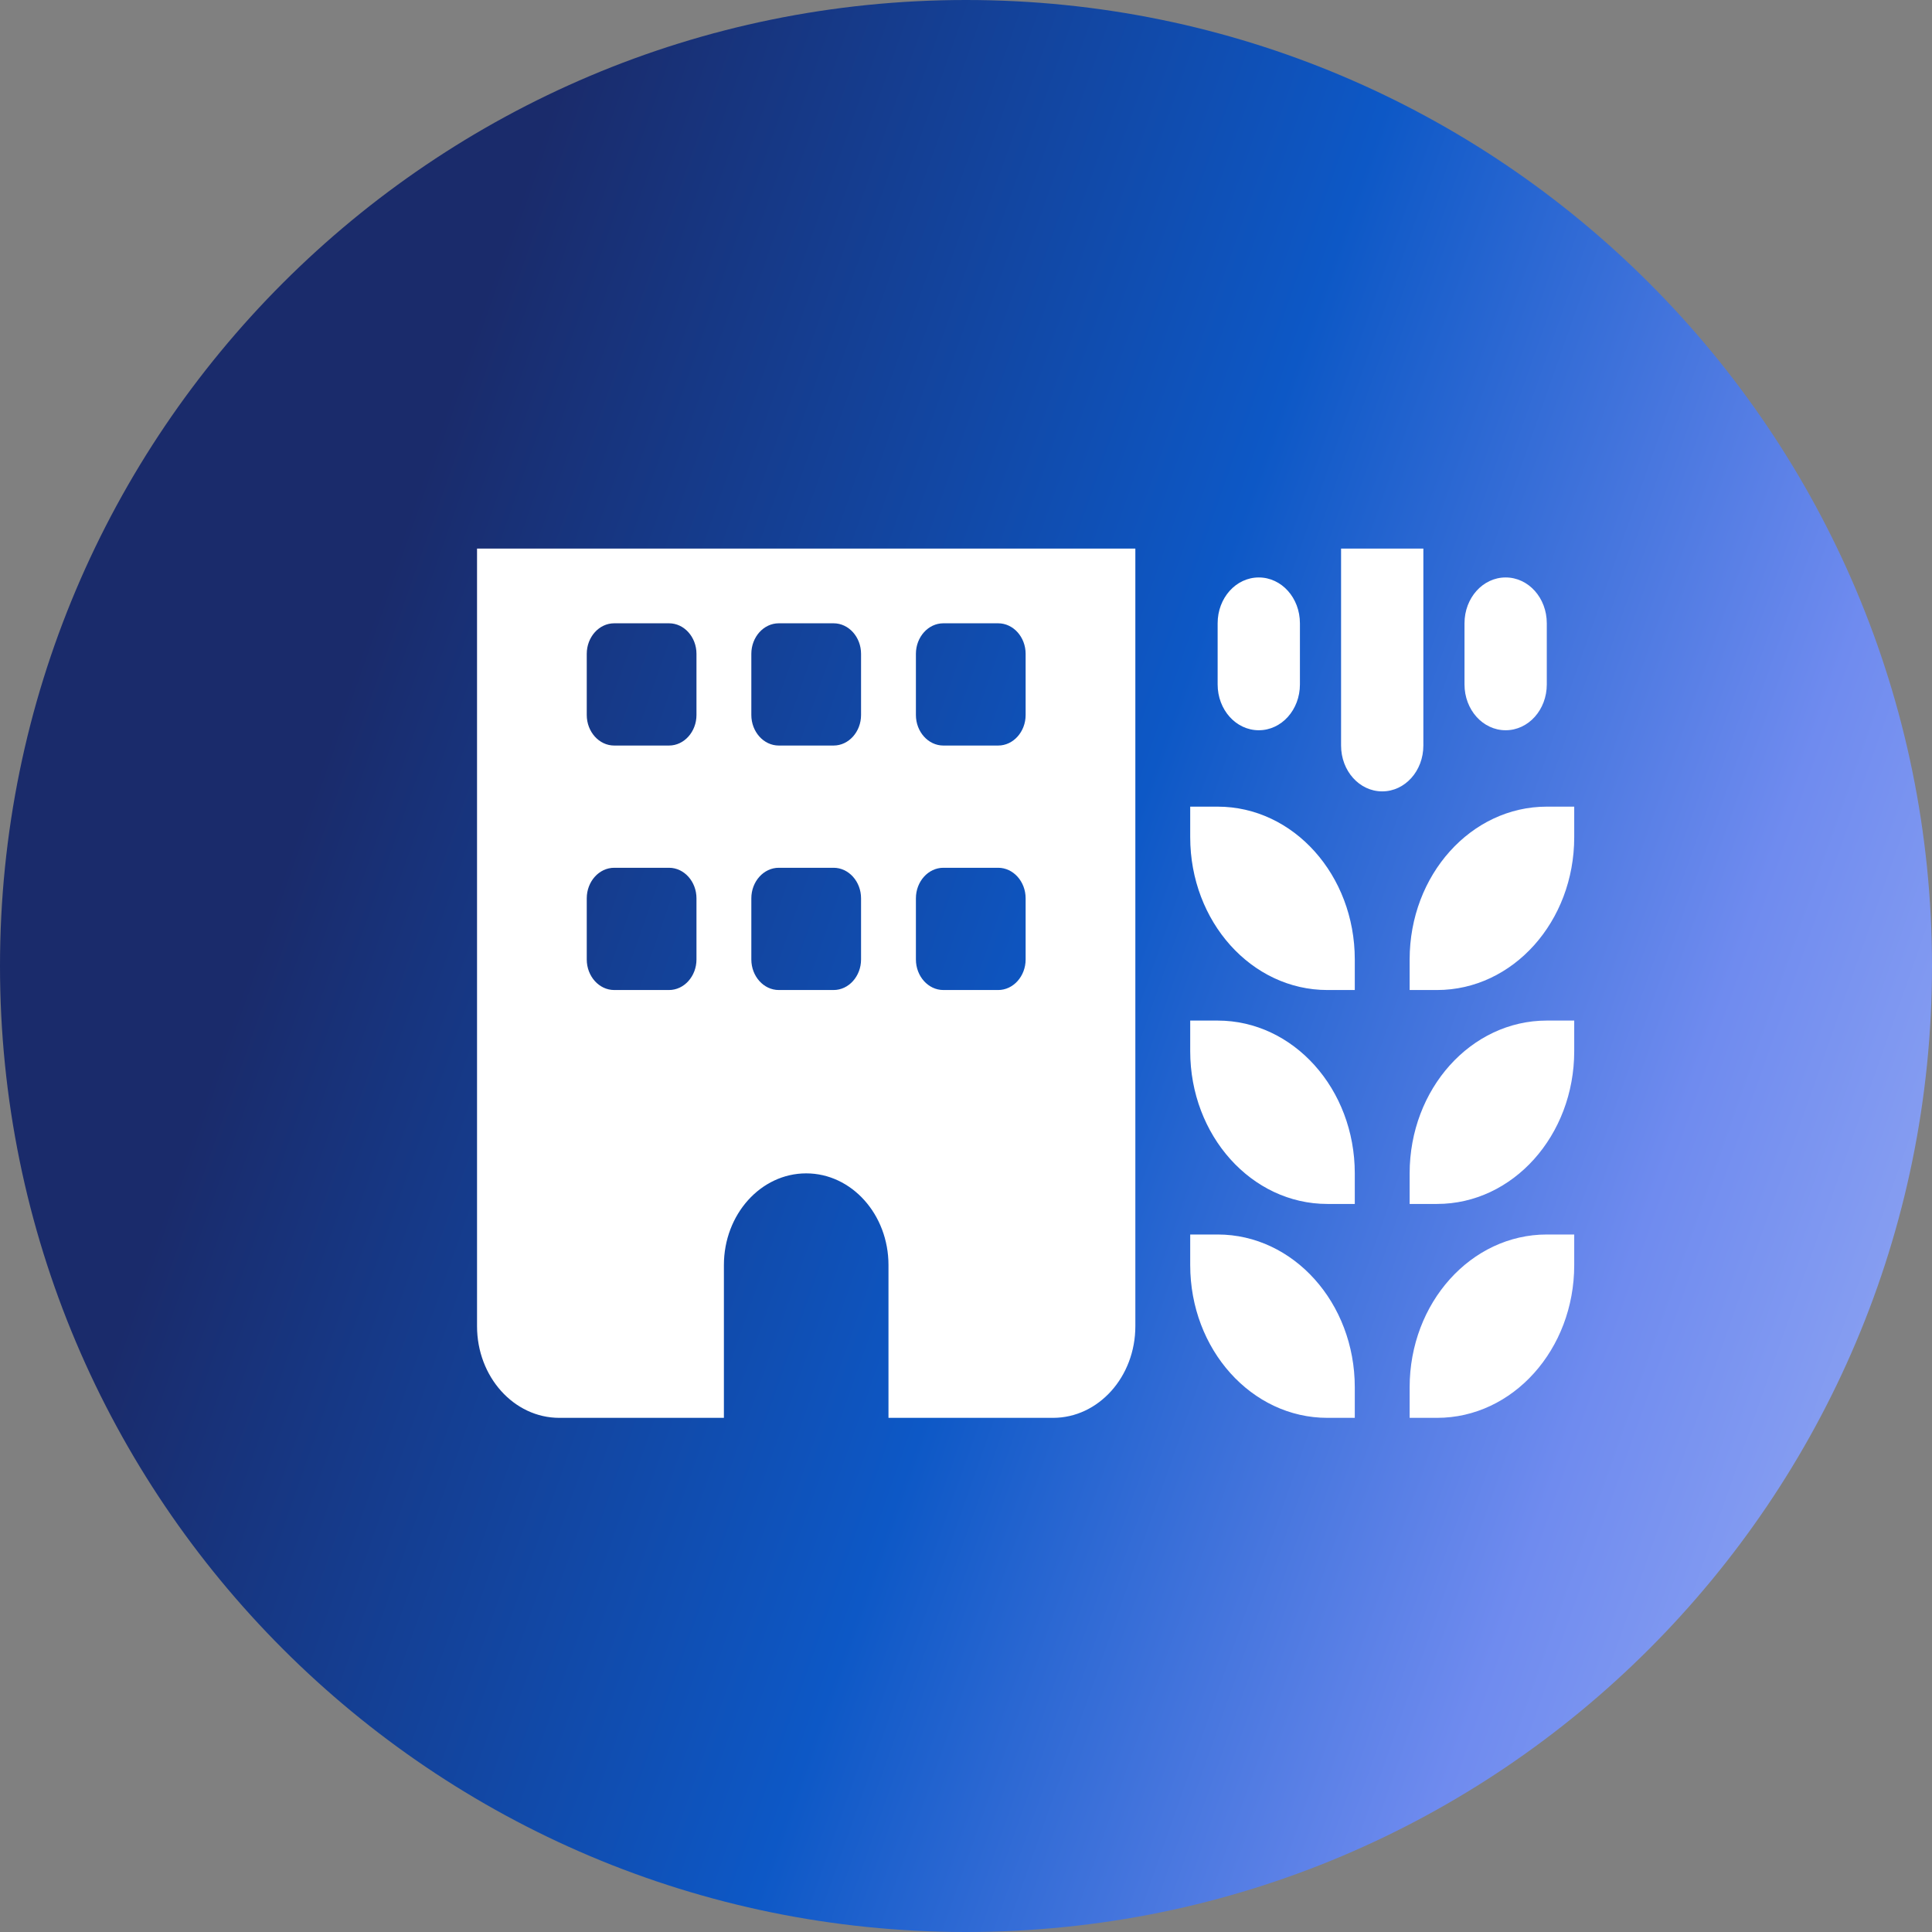
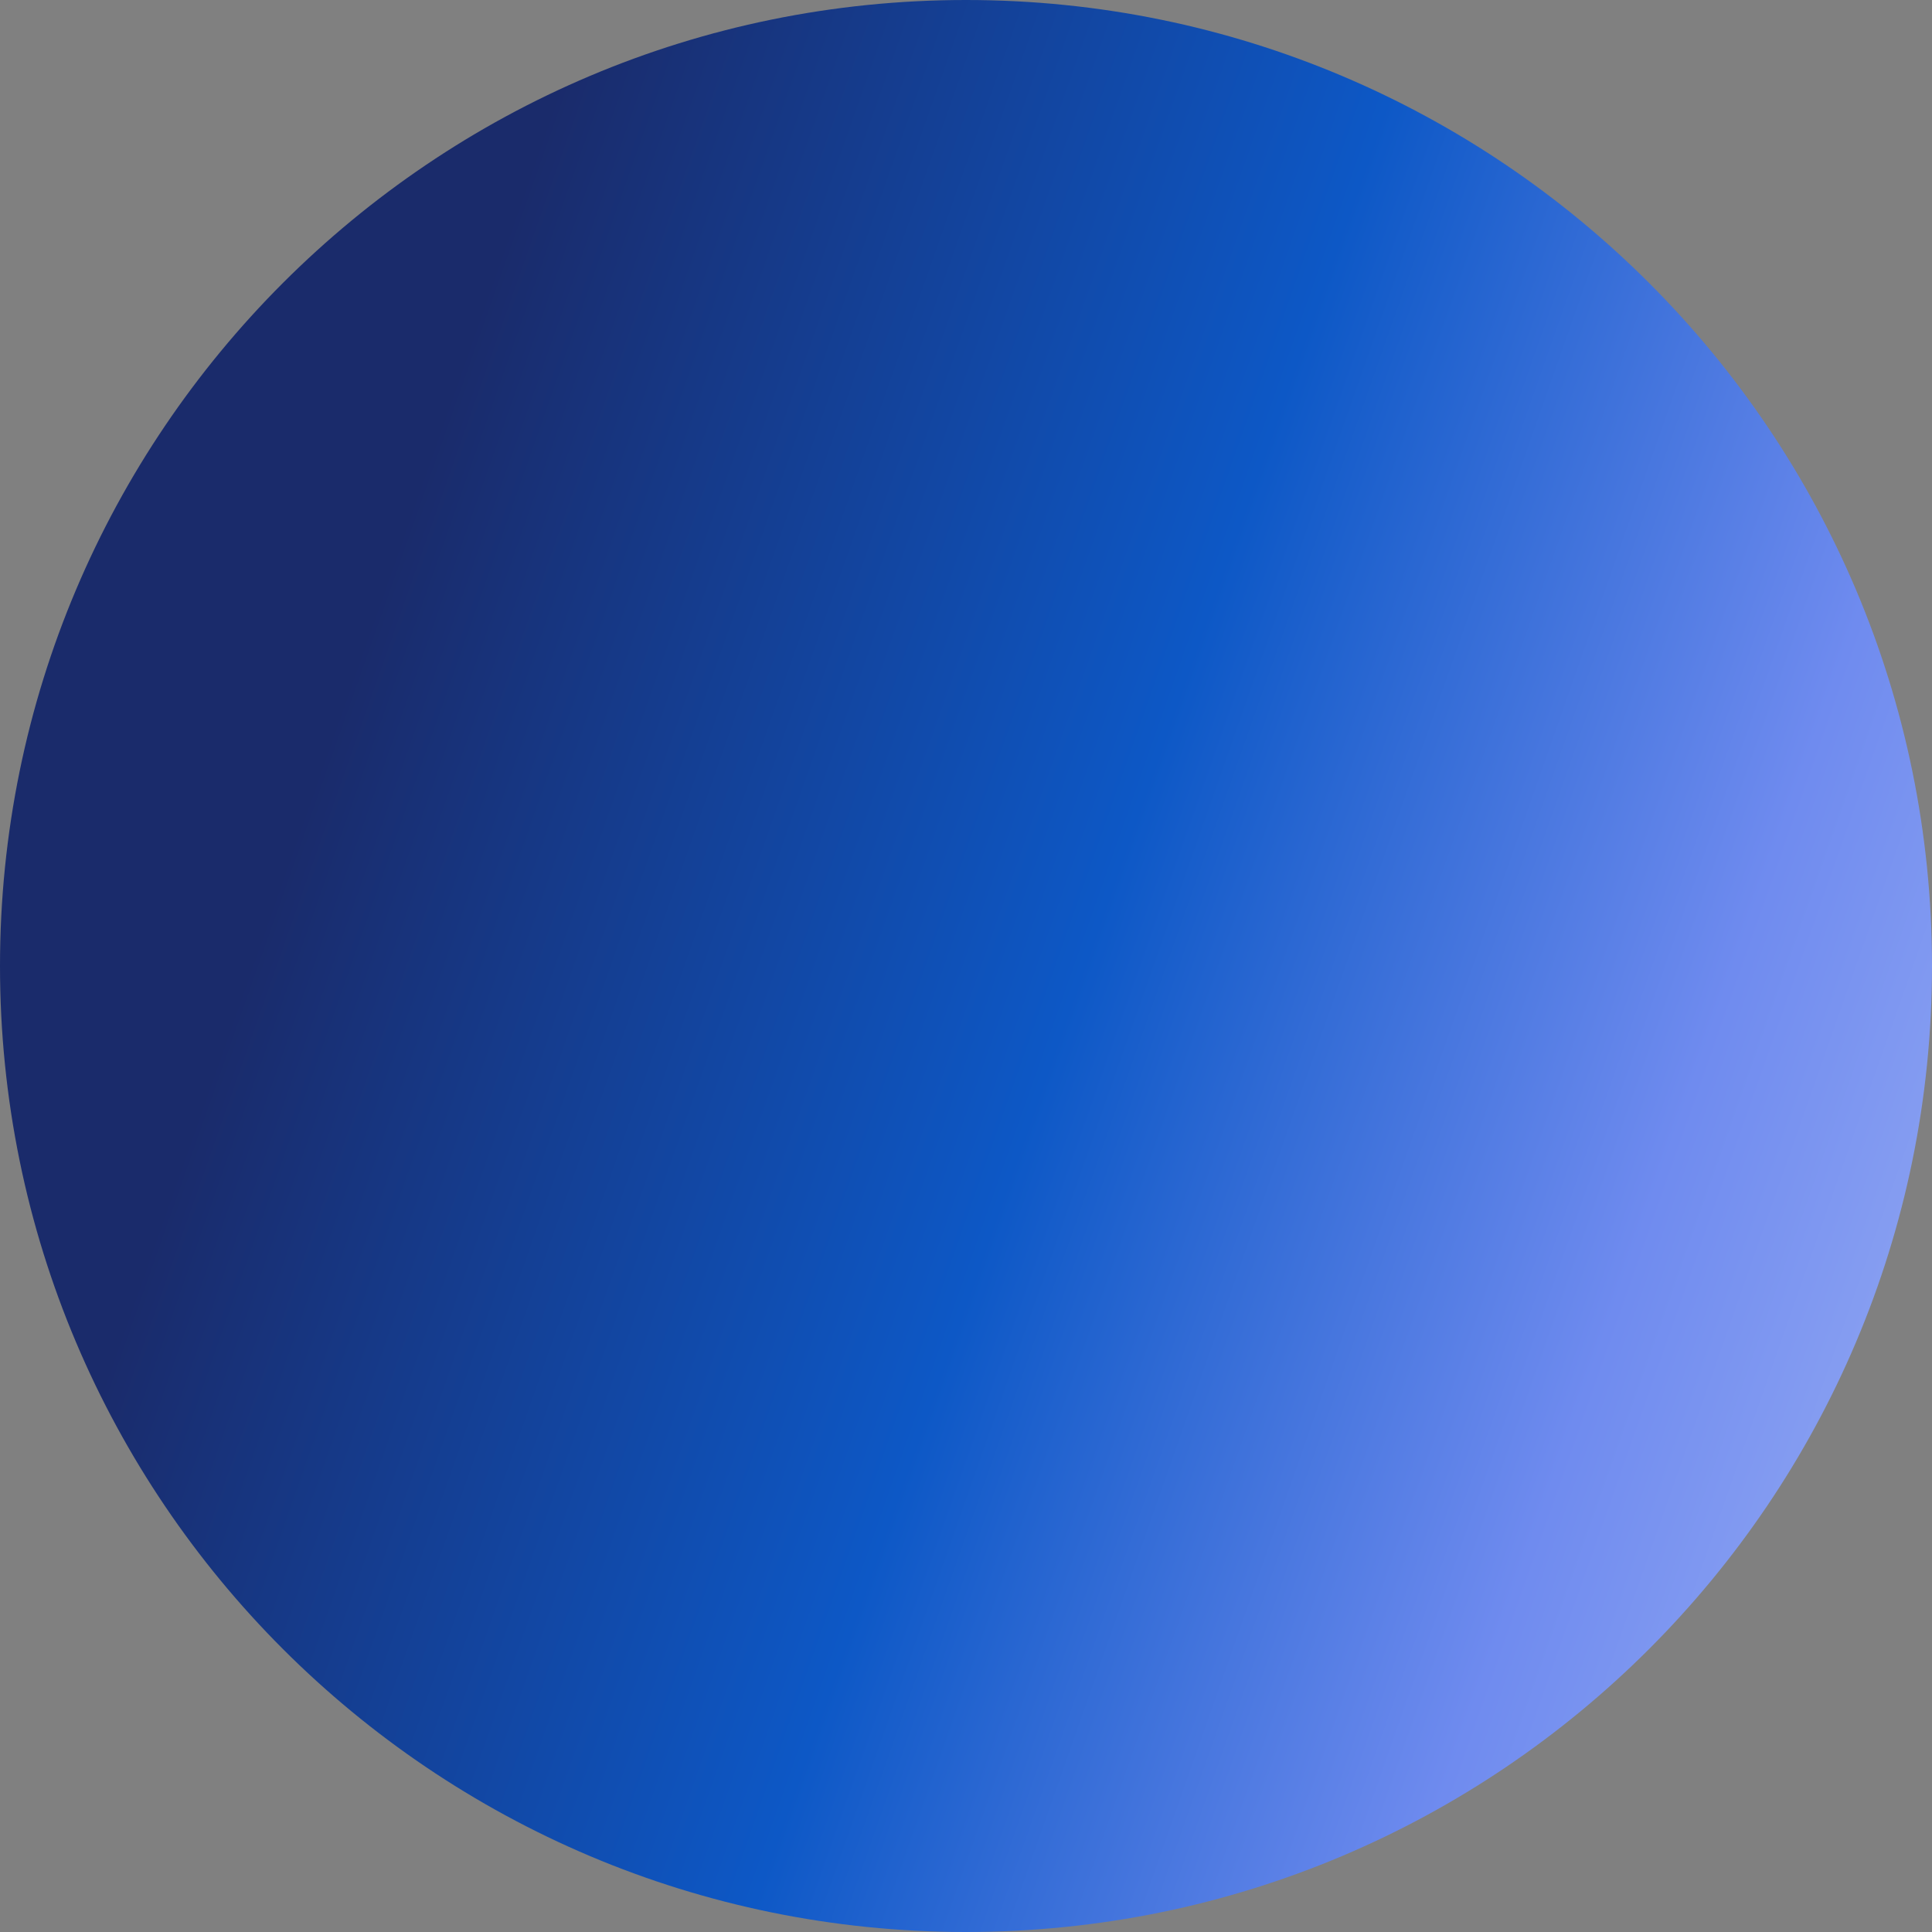
<svg xmlns="http://www.w3.org/2000/svg" width="81" height="81" viewBox="0 0 81 81" fill="none">
  <rect x="0" y="0" width="81" height="81" fill="#808080" stroke="none" />
  <path d="M40.5 81C62.867 81 81 62.867 81 40.5C81 18.133 62.867 0 40.5 0C18.133 0 0 18.133 0 40.5C0 62.867 18.133 81 40.5 81Z" fill="url(#paint0_linear_6230_19241)" />
  <g clip-path="url(#clip0_6230_19241)">
-     <path d="M20 22.288C20 20.166 21.545 18.444 23.45 18.444H44.15C46.055 18.444 47.6 20.166 47.6 22.288V55.601C47.6 57.723 46.055 59.444 44.15 59.444H37.25V53.038C37.25 50.916 35.705 49.194 33.8 49.194C31.895 49.194 30.35 50.916 30.35 53.038V59.444H23.45C21.545 59.444 20 57.723 20 55.601V22.288ZM25.75 36.382C25.117 36.382 24.6 36.958 24.6 37.663V40.226C24.6 40.93 25.117 41.507 25.75 41.507H28.05C28.683 41.507 29.2 40.93 29.2 40.226V37.663C29.2 36.958 28.683 36.382 28.05 36.382H25.75ZM31.5 37.663V40.226C31.5 40.93 32.017 41.507 32.65 41.507H34.95C35.583 41.507 36.1 40.93 36.1 40.226V37.663C36.1 36.958 35.583 36.382 34.95 36.382H32.65C32.017 36.382 31.5 36.958 31.5 37.663ZM39.55 36.382C38.917 36.382 38.4 36.958 38.4 37.663V40.226C38.4 40.93 38.917 41.507 39.55 41.507H41.85C42.483 41.507 43 40.93 43 40.226V37.663C43 36.958 42.483 36.382 41.85 36.382H39.55ZM24.6 27.413V29.976C24.6 30.68 25.117 31.257 25.75 31.257H28.05C28.683 31.257 29.2 30.68 29.2 29.976V27.413C29.2 26.708 28.683 26.132 28.05 26.132H25.75C25.117 26.132 24.6 26.708 24.6 27.413ZM32.65 26.132C32.017 26.132 31.5 26.708 31.5 27.413V29.976C31.5 30.68 32.017 31.257 32.65 31.257H34.95C35.583 31.257 36.1 30.68 36.1 29.976V27.413C36.1 26.708 35.583 26.132 34.95 26.132H32.65ZM38.4 27.413V29.976C38.4 30.68 38.917 31.257 39.55 31.257H41.85C42.483 31.257 43 30.68 43 29.976V27.413C43 26.708 42.483 26.132 41.85 26.132H39.55C38.917 26.132 38.4 26.708 38.4 27.413ZM66 33.819V35.101C66 38.64 63.427 41.507 60.25 41.507H59.1V40.226C59.1 36.686 61.673 33.819 64.85 33.819H66ZM66 44.069C66 47.609 63.427 50.476 60.25 50.476H59.1V49.194C59.1 45.655 61.673 42.788 64.85 42.788H66V44.069ZM66 53.038C66 56.578 63.427 59.444 60.25 59.444H59.1V58.163C59.1 54.624 61.673 51.757 64.85 51.757H66V53.038ZM56.8 58.163V59.444H55.65C52.473 59.444 49.9 56.578 49.9 53.038V51.757H51.05C54.227 51.757 56.8 54.624 56.8 58.163ZM56.8 50.476H55.65C52.473 50.476 49.9 47.609 49.9 44.069V42.788H51.05C54.227 42.788 56.8 45.655 56.8 49.194V50.476ZM56.8 40.226V41.507H55.65C52.473 41.507 49.9 38.64 49.9 35.101V33.819H51.05C54.227 33.819 56.8 36.686 56.8 40.226ZM57.95 21.007C58.906 21.007 59.675 21.864 59.675 22.929V31.257C59.675 32.322 58.906 33.179 57.95 33.179C56.994 33.179 56.225 32.322 56.225 31.257V22.929C56.225 21.864 56.994 21.007 57.95 21.007ZM64.85 26.132V28.694C64.85 29.759 64.081 30.616 63.125 30.616C62.169 30.616 61.4 29.759 61.4 28.694V26.132C61.4 25.067 62.169 24.21 63.125 24.21C64.081 24.21 64.85 25.067 64.85 26.132ZM52.775 24.21C53.731 24.21 54.5 25.067 54.5 26.132V28.694C54.5 29.759 53.731 30.616 52.775 30.616C51.819 30.616 51.05 29.759 51.05 28.694V26.132C51.05 25.067 51.819 24.21 52.775 24.21Z" fill="white" />
-   </g>
+     </g>
  <defs>
    <linearGradient id="paint0_linear_6230_19241" x1="17.972" y1="19.071" x2="134.971" y2="60.201" gradientUnits="userSpaceOnUse">
      <stop stop-color="#1A2B6B" />
      <stop offset="0.266" stop-color="#0D58C6" />
      <stop offset="0.474" stop-color="#6F8BEF" />
      <stop offset="1" stop-color="white" />
    </linearGradient>
    <clipPath id="clip0_6230_19241">
      <rect width="46" height="41" fill="white" transform="translate(20 23)" />
    </clipPath>
  </defs>
</svg>